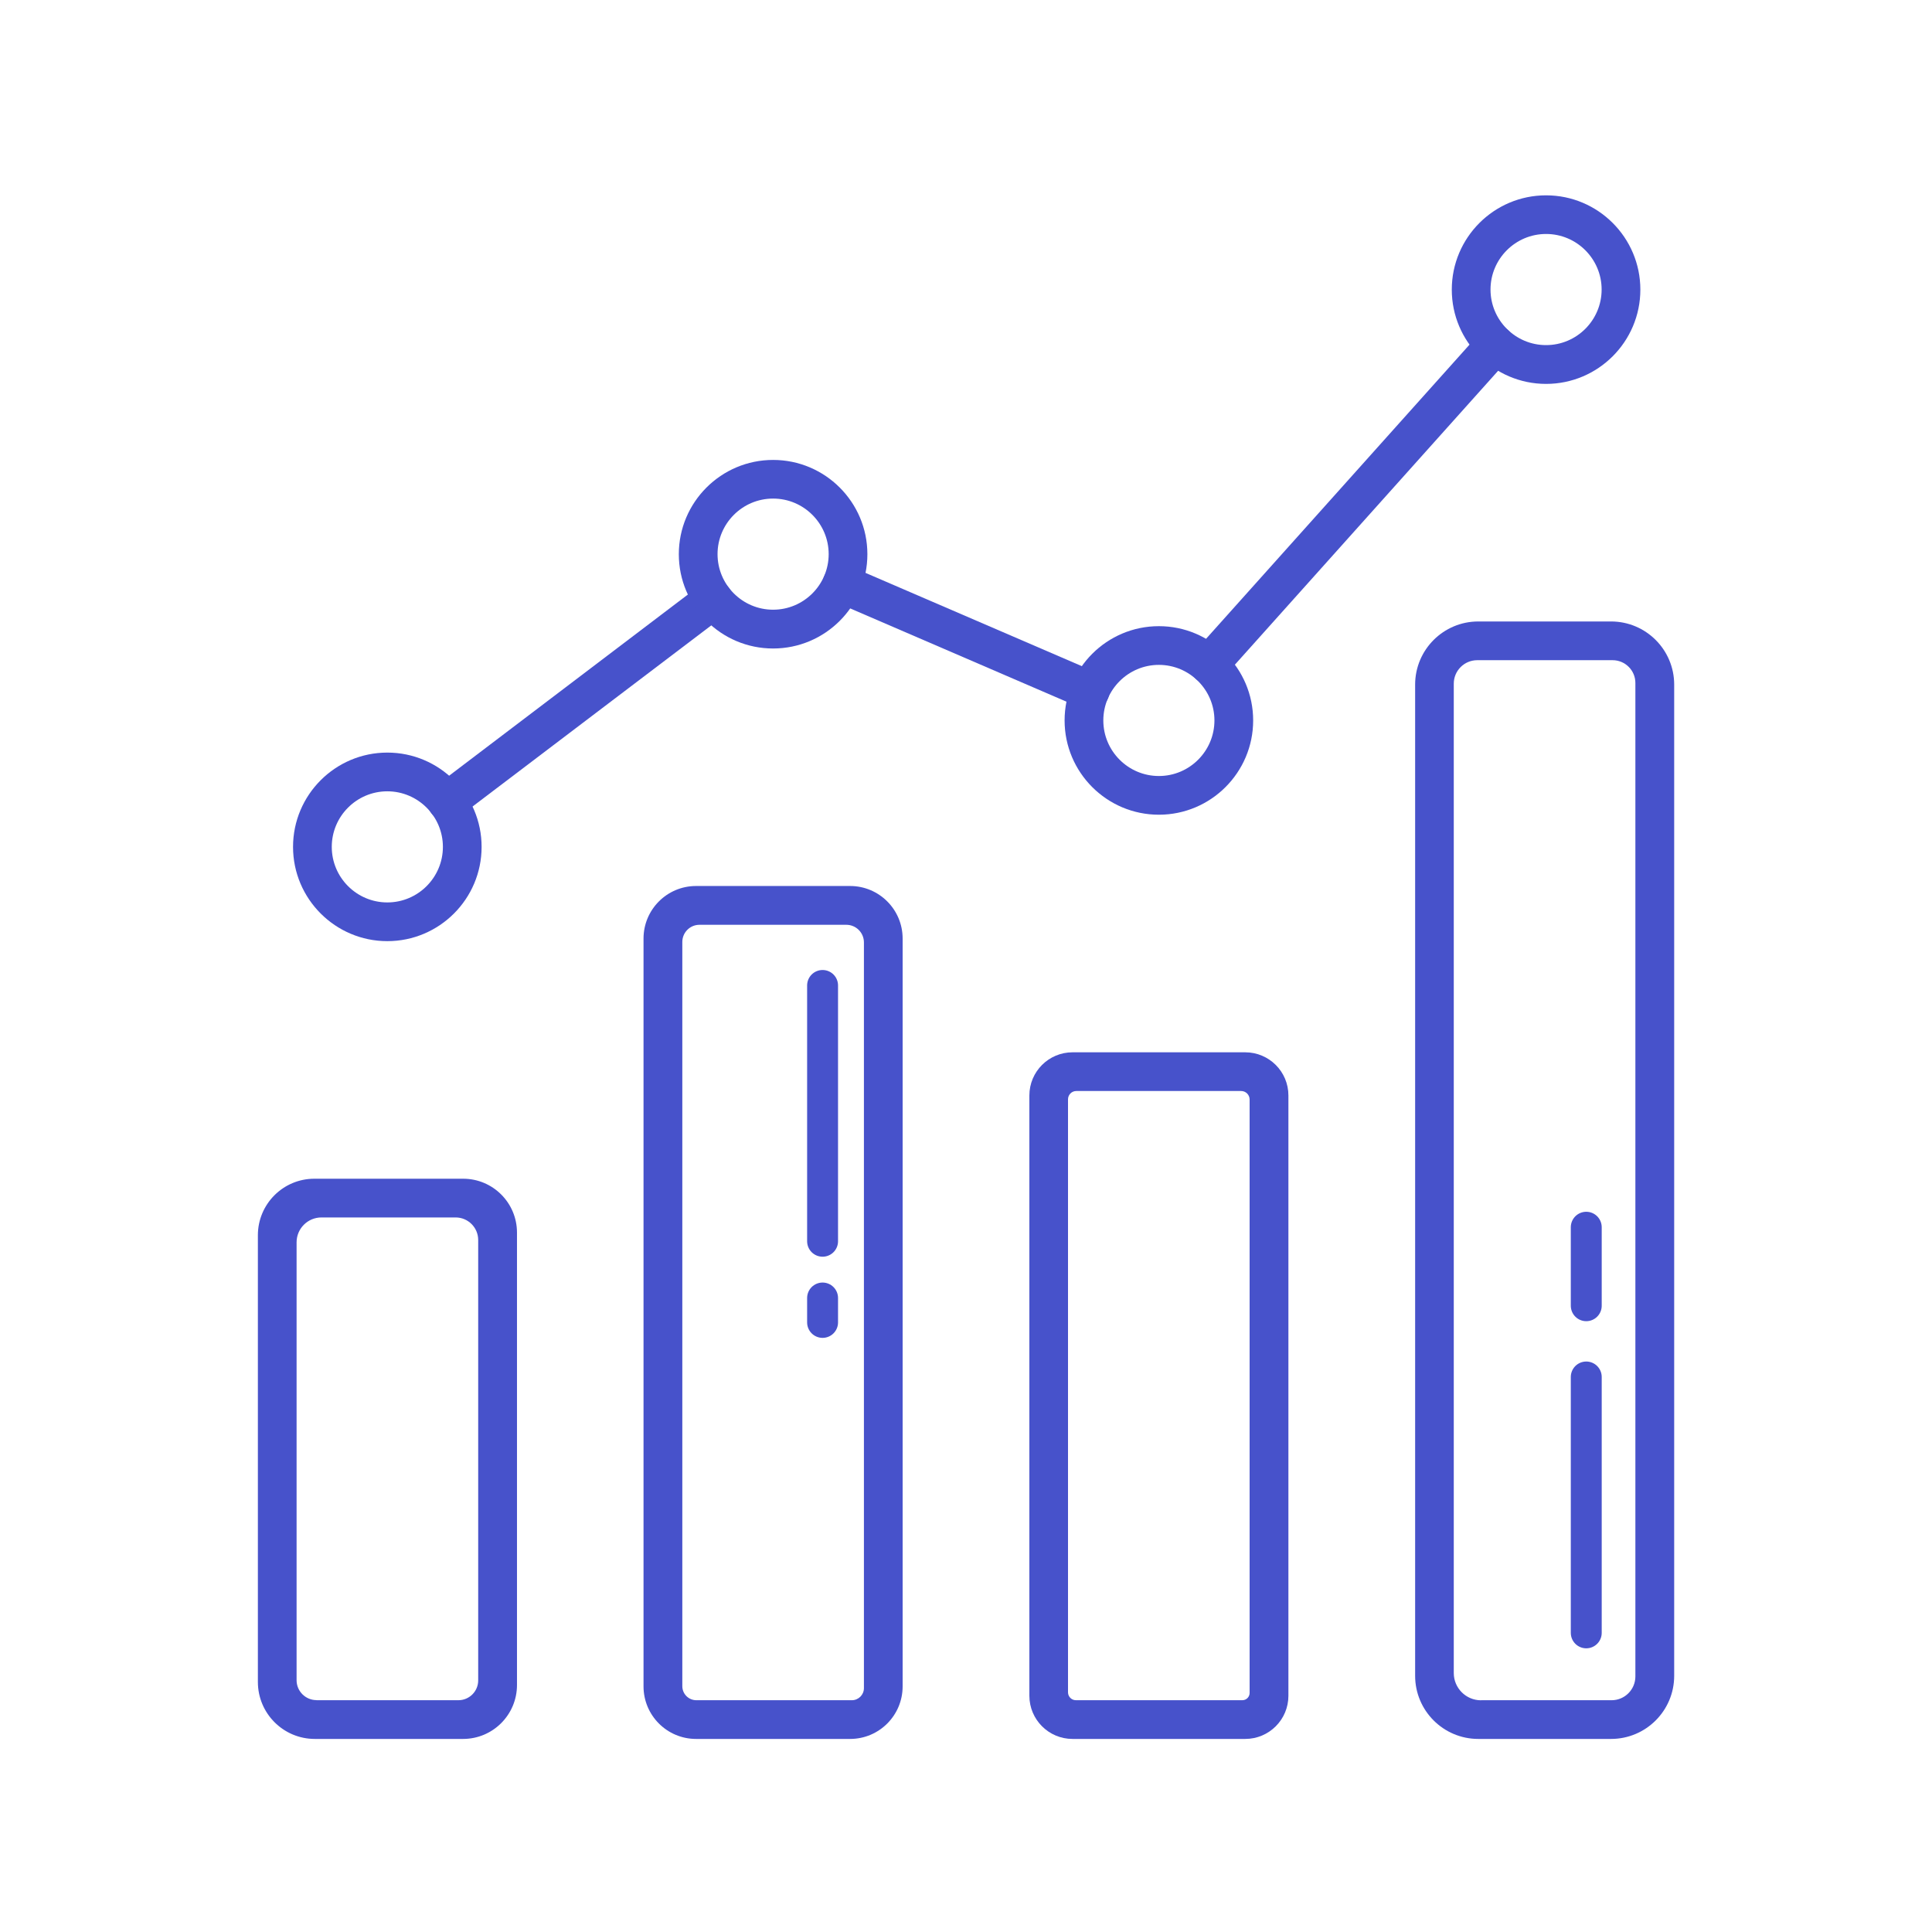
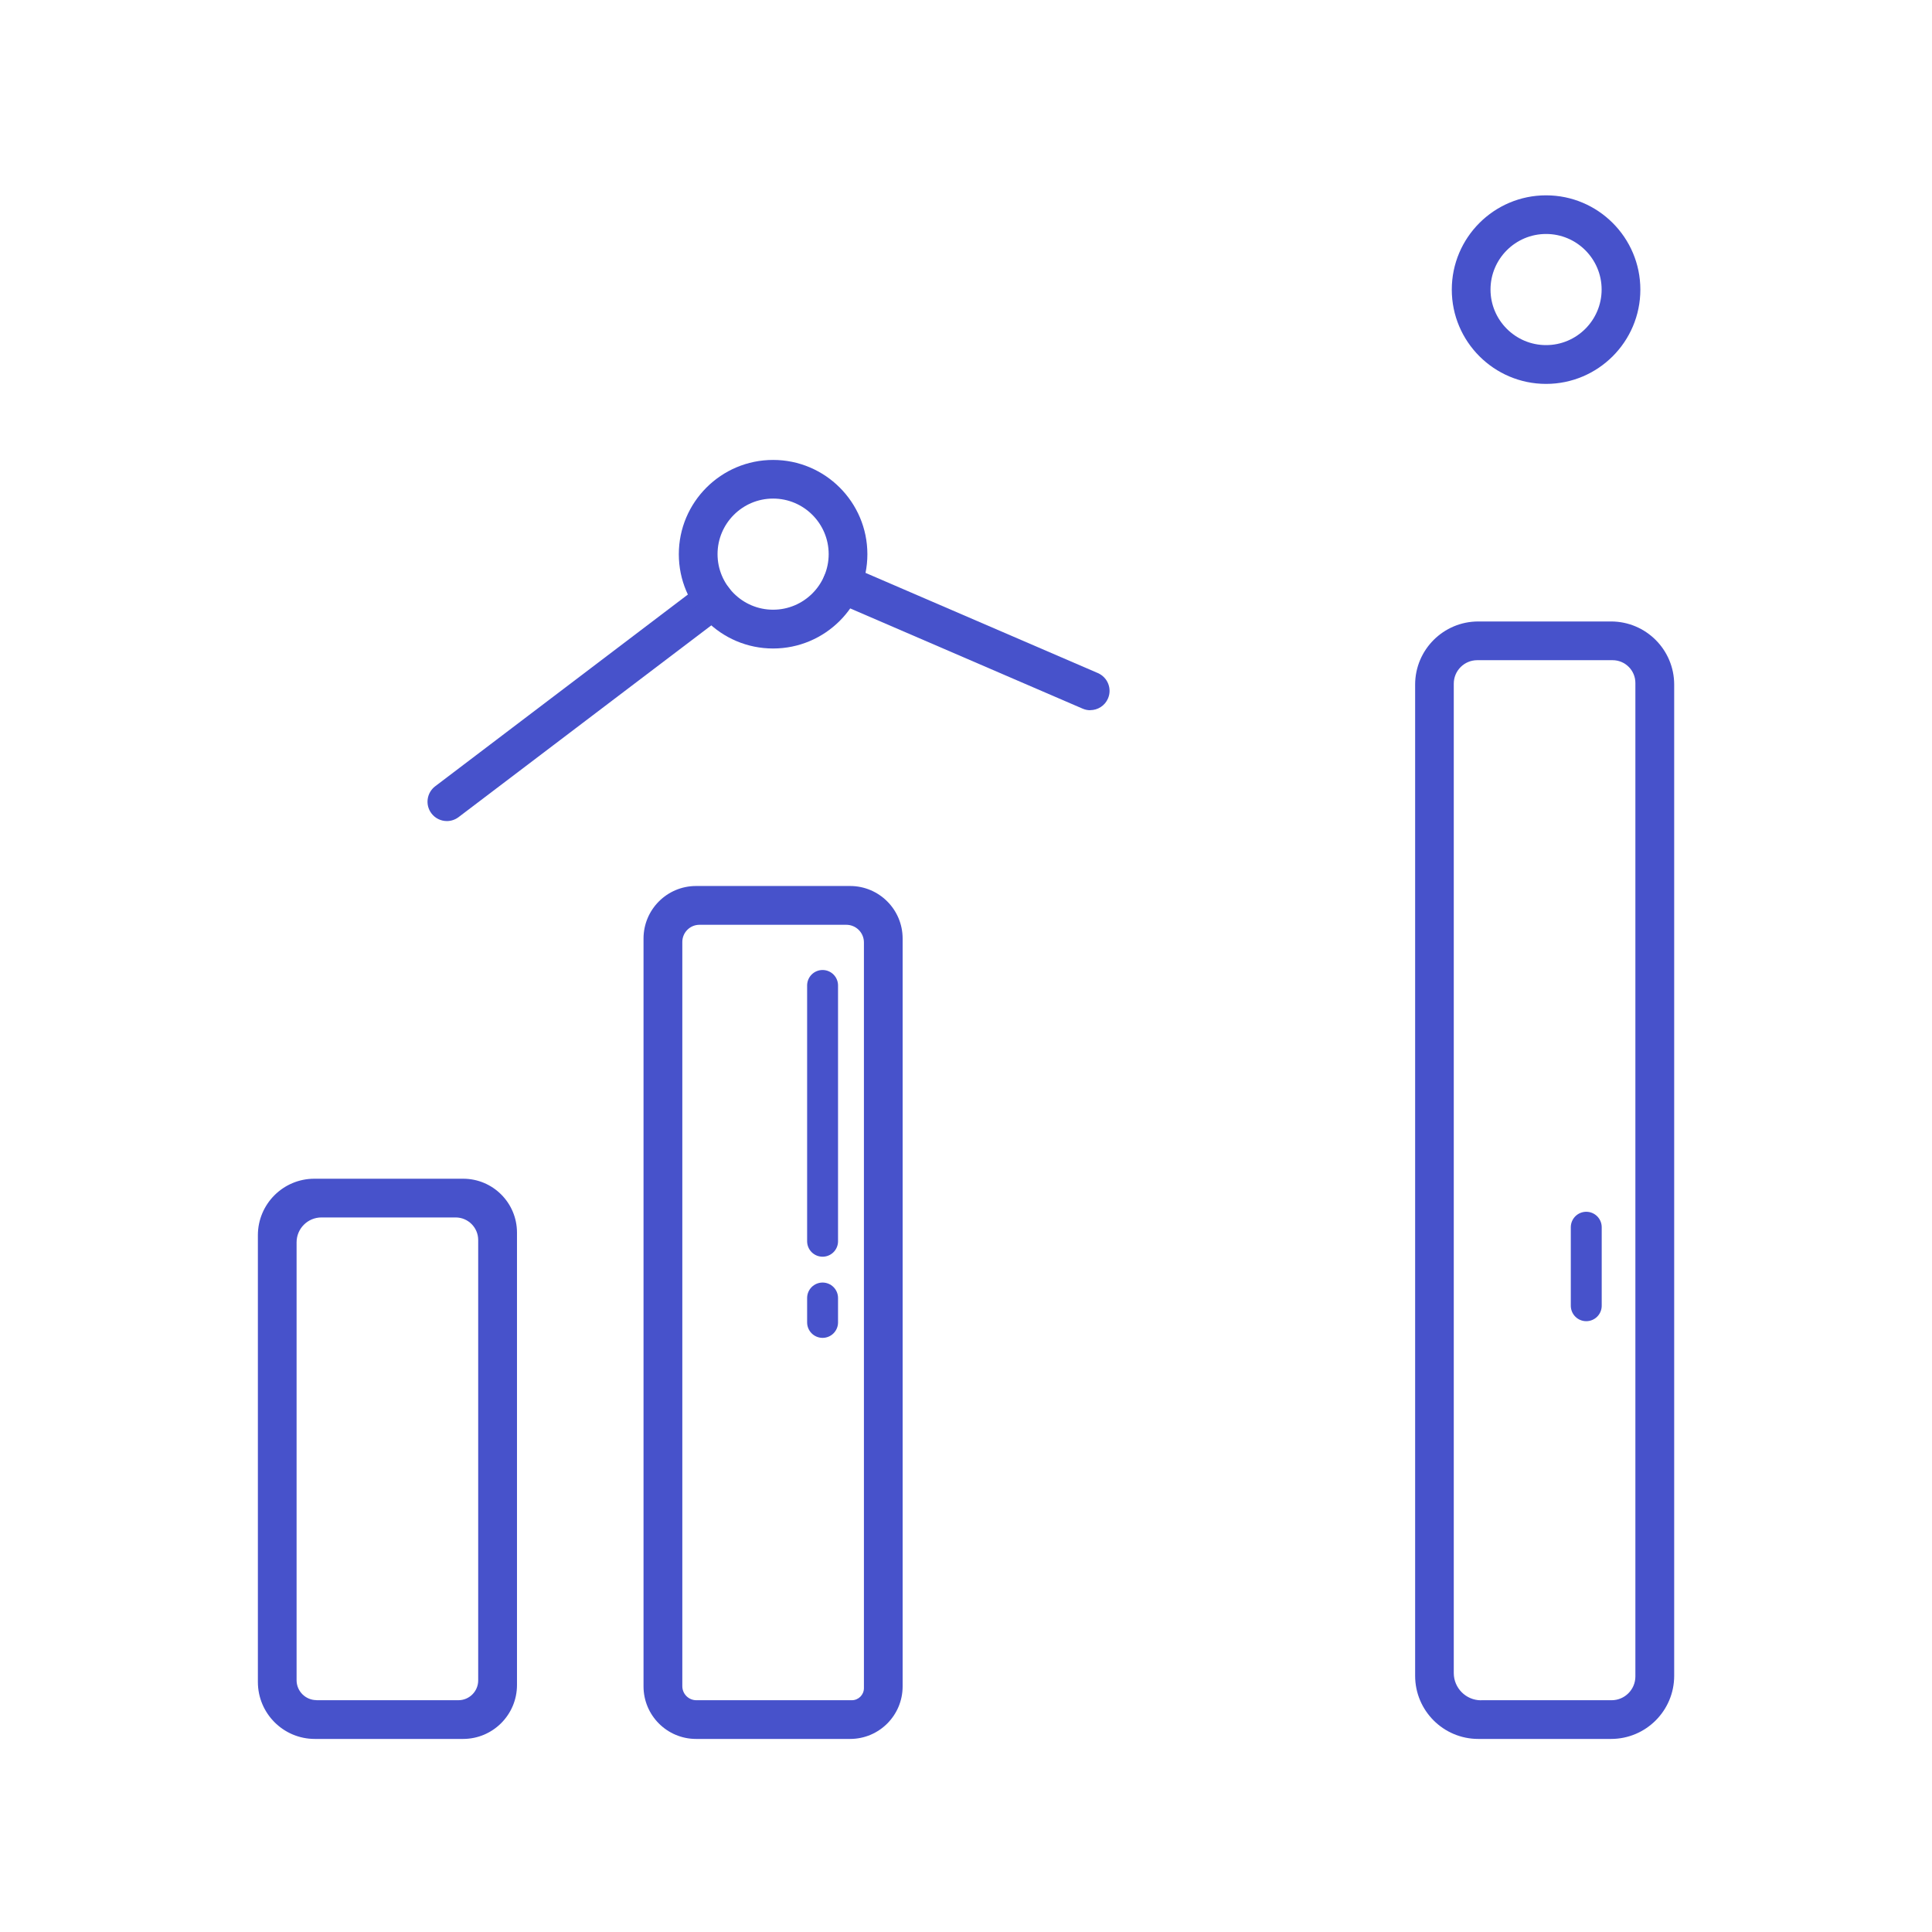
<svg xmlns="http://www.w3.org/2000/svg" width="115" height="115" viewBox="0 0 115 115" fill="none">
  <path d="M27.558 103.508H18.74C16.868 103.508 15.35 101.99 15.35 100.117V73.525C15.35 71.671 16.854 70.162 18.712 70.162H27.567C29.338 70.162 30.773 71.597 30.773 73.368V100.297C30.773 102.068 29.338 103.508 27.563 103.508H27.558ZM18.841 101.203H27.287C27.935 101.203 28.464 100.674 28.464 100.025V73.81C28.464 73.069 27.862 72.467 27.121 72.467H19.135C18.317 72.467 17.654 73.129 17.654 73.948V100.012C17.654 100.669 18.188 101.198 18.841 101.198V101.203Z" fill="#4752CB" />
  <path d="M50.6 103.508H41.433C39.708 103.508 38.305 102.11 38.305 100.38V55.866C38.305 54.141 39.703 52.738 41.433 52.738H50.6C52.325 52.738 53.728 54.137 53.728 55.866V100.38C53.728 102.105 52.33 103.508 50.6 103.508ZM41.451 101.204H50.702C51.102 101.204 51.424 100.882 51.424 100.482V56.096C51.424 55.517 50.955 55.047 50.375 55.047H41.635C41.069 55.047 40.614 55.508 40.614 56.069V100.367C40.614 100.827 40.986 101.204 41.451 101.204Z" fill="#4752CB" />
-   <path d="M74.119 103.508H63.843C62.422 103.508 61.272 102.358 61.272 100.936V65.208C61.272 63.787 62.422 62.637 63.843 62.637H74.119C75.541 62.637 76.691 63.787 76.691 65.208V100.936C76.691 102.358 75.541 103.508 74.119 103.508ZM64.045 101.203H73.949C74.188 101.203 74.382 101.01 74.382 100.771V65.447C74.382 65.167 74.156 64.941 73.876 64.941H64.068C63.792 64.941 63.572 65.162 63.572 65.438V100.734C63.572 100.992 63.783 101.203 64.041 101.203H64.045Z" fill="#4752CB" />
  <path d="M95.895 103.508H87.993C85.918 103.508 84.234 101.825 84.234 99.75V40.75C84.234 38.676 85.918 36.992 87.993 36.992H95.895C97.97 36.992 99.654 38.676 99.654 40.75V99.75C99.654 101.825 97.97 103.508 95.895 103.508ZM88.158 101.204H95.928C96.71 101.204 97.344 100.569 97.344 99.787V40.654C97.344 39.904 96.737 39.297 95.987 39.297H87.933C87.16 39.297 86.534 39.922 86.534 40.695V99.584C86.534 100.481 87.261 101.208 88.158 101.208V101.204Z" fill="#4752CB" />
  <path d="M64.893 42.276C64.741 42.276 64.585 42.244 64.437 42.179L49.662 35.808C49.078 35.555 48.807 34.879 49.06 34.295C49.313 33.711 49.989 33.439 50.573 33.692L65.348 40.063C65.932 40.316 66.204 40.993 65.951 41.577C65.762 42.014 65.339 42.271 64.893 42.271V42.276Z" fill="#4752CB" />
-   <path d="M71.958 40.713C71.687 40.713 71.411 40.616 71.19 40.419C70.716 39.995 70.675 39.264 71.103 38.79L88.155 19.751C88.578 19.277 89.31 19.235 89.783 19.663C90.257 20.087 90.299 20.818 89.871 21.292L72.819 40.331C72.593 40.584 72.276 40.713 71.958 40.713Z" fill="#4752CB" />
  <path d="M26.602 48.873C26.253 48.873 25.908 48.716 25.682 48.417C25.296 47.911 25.397 47.189 25.903 46.803L41.769 34.764C42.275 34.378 42.997 34.479 43.383 34.985C43.77 35.491 43.668 36.213 43.162 36.6L27.297 48.638C27.09 48.794 26.846 48.873 26.602 48.873Z" fill="#4752CB" />
-   <path d="M23.055 56.021C19.96 56.021 17.443 53.505 17.443 50.409C17.443 47.313 19.96 44.797 23.055 44.797C26.151 44.797 28.667 47.313 28.667 50.409C28.667 53.505 26.151 56.021 23.055 56.021ZM23.055 47.102C21.229 47.102 19.748 48.587 19.748 50.409C19.748 52.23 21.229 53.716 23.055 53.716C24.882 53.716 26.363 52.23 26.363 50.409C26.363 48.587 24.877 47.102 23.055 47.102Z" fill="#4752CB" />
  <path d="M46.018 38.601C42.922 38.601 40.406 36.085 40.406 32.989C40.406 29.893 42.922 27.377 46.018 27.377C49.114 27.377 51.63 29.893 51.63 32.989C51.63 36.085 49.114 38.601 46.018 38.601ZM46.018 29.677C44.192 29.677 42.711 31.163 42.711 32.984C42.711 34.806 44.192 36.292 46.018 36.292C47.844 36.292 49.326 34.806 49.326 32.984C49.326 31.163 47.844 29.677 46.018 29.677Z" fill="#4752CB" />
-   <path d="M68.981 48.495C65.885 48.495 63.369 45.979 63.369 42.883C63.369 39.788 65.885 37.272 68.981 37.272C72.077 37.272 74.593 39.788 74.593 42.883C74.593 45.979 72.077 48.495 68.981 48.495ZM68.981 39.576C67.155 39.576 65.674 41.062 65.674 42.883C65.674 44.705 67.155 46.191 68.981 46.191C70.807 46.191 72.288 44.705 72.288 42.883C72.288 41.062 70.807 39.576 68.981 39.576Z" fill="#4752CB" />
  <path d="M92.028 22.851C88.932 22.851 86.416 20.335 86.416 17.239C86.416 14.143 88.932 11.627 92.028 11.627C95.124 11.627 97.64 14.143 97.64 17.239C97.64 20.335 95.124 22.851 92.028 22.851ZM92.028 13.927C90.202 13.927 88.721 15.413 88.721 17.234C88.721 19.056 90.202 20.542 92.028 20.542C93.854 20.542 95.335 19.056 95.335 17.234C95.335 15.413 93.854 13.927 92.028 13.927Z" fill="#4752CB" />
-   <path d="M94.42 97.194V81.963" stroke="#4752CB" stroke-width="1.84" stroke-linecap="round" stroke-linejoin="round" />
  <path d="M48.963 73.884V58.658" stroke="#4752CB" stroke-width="1.84" stroke-linecap="round" stroke-linejoin="round" />
  <path d="M94.42 77.722V73.049" stroke="#4752CB" stroke-width="1.84" stroke-linecap="round" stroke-linejoin="round" />
  <path d="M48.963 78.715V77.262" stroke="#4752CB" stroke-width="1.84" stroke-linecap="round" stroke-linejoin="round" />
</svg>